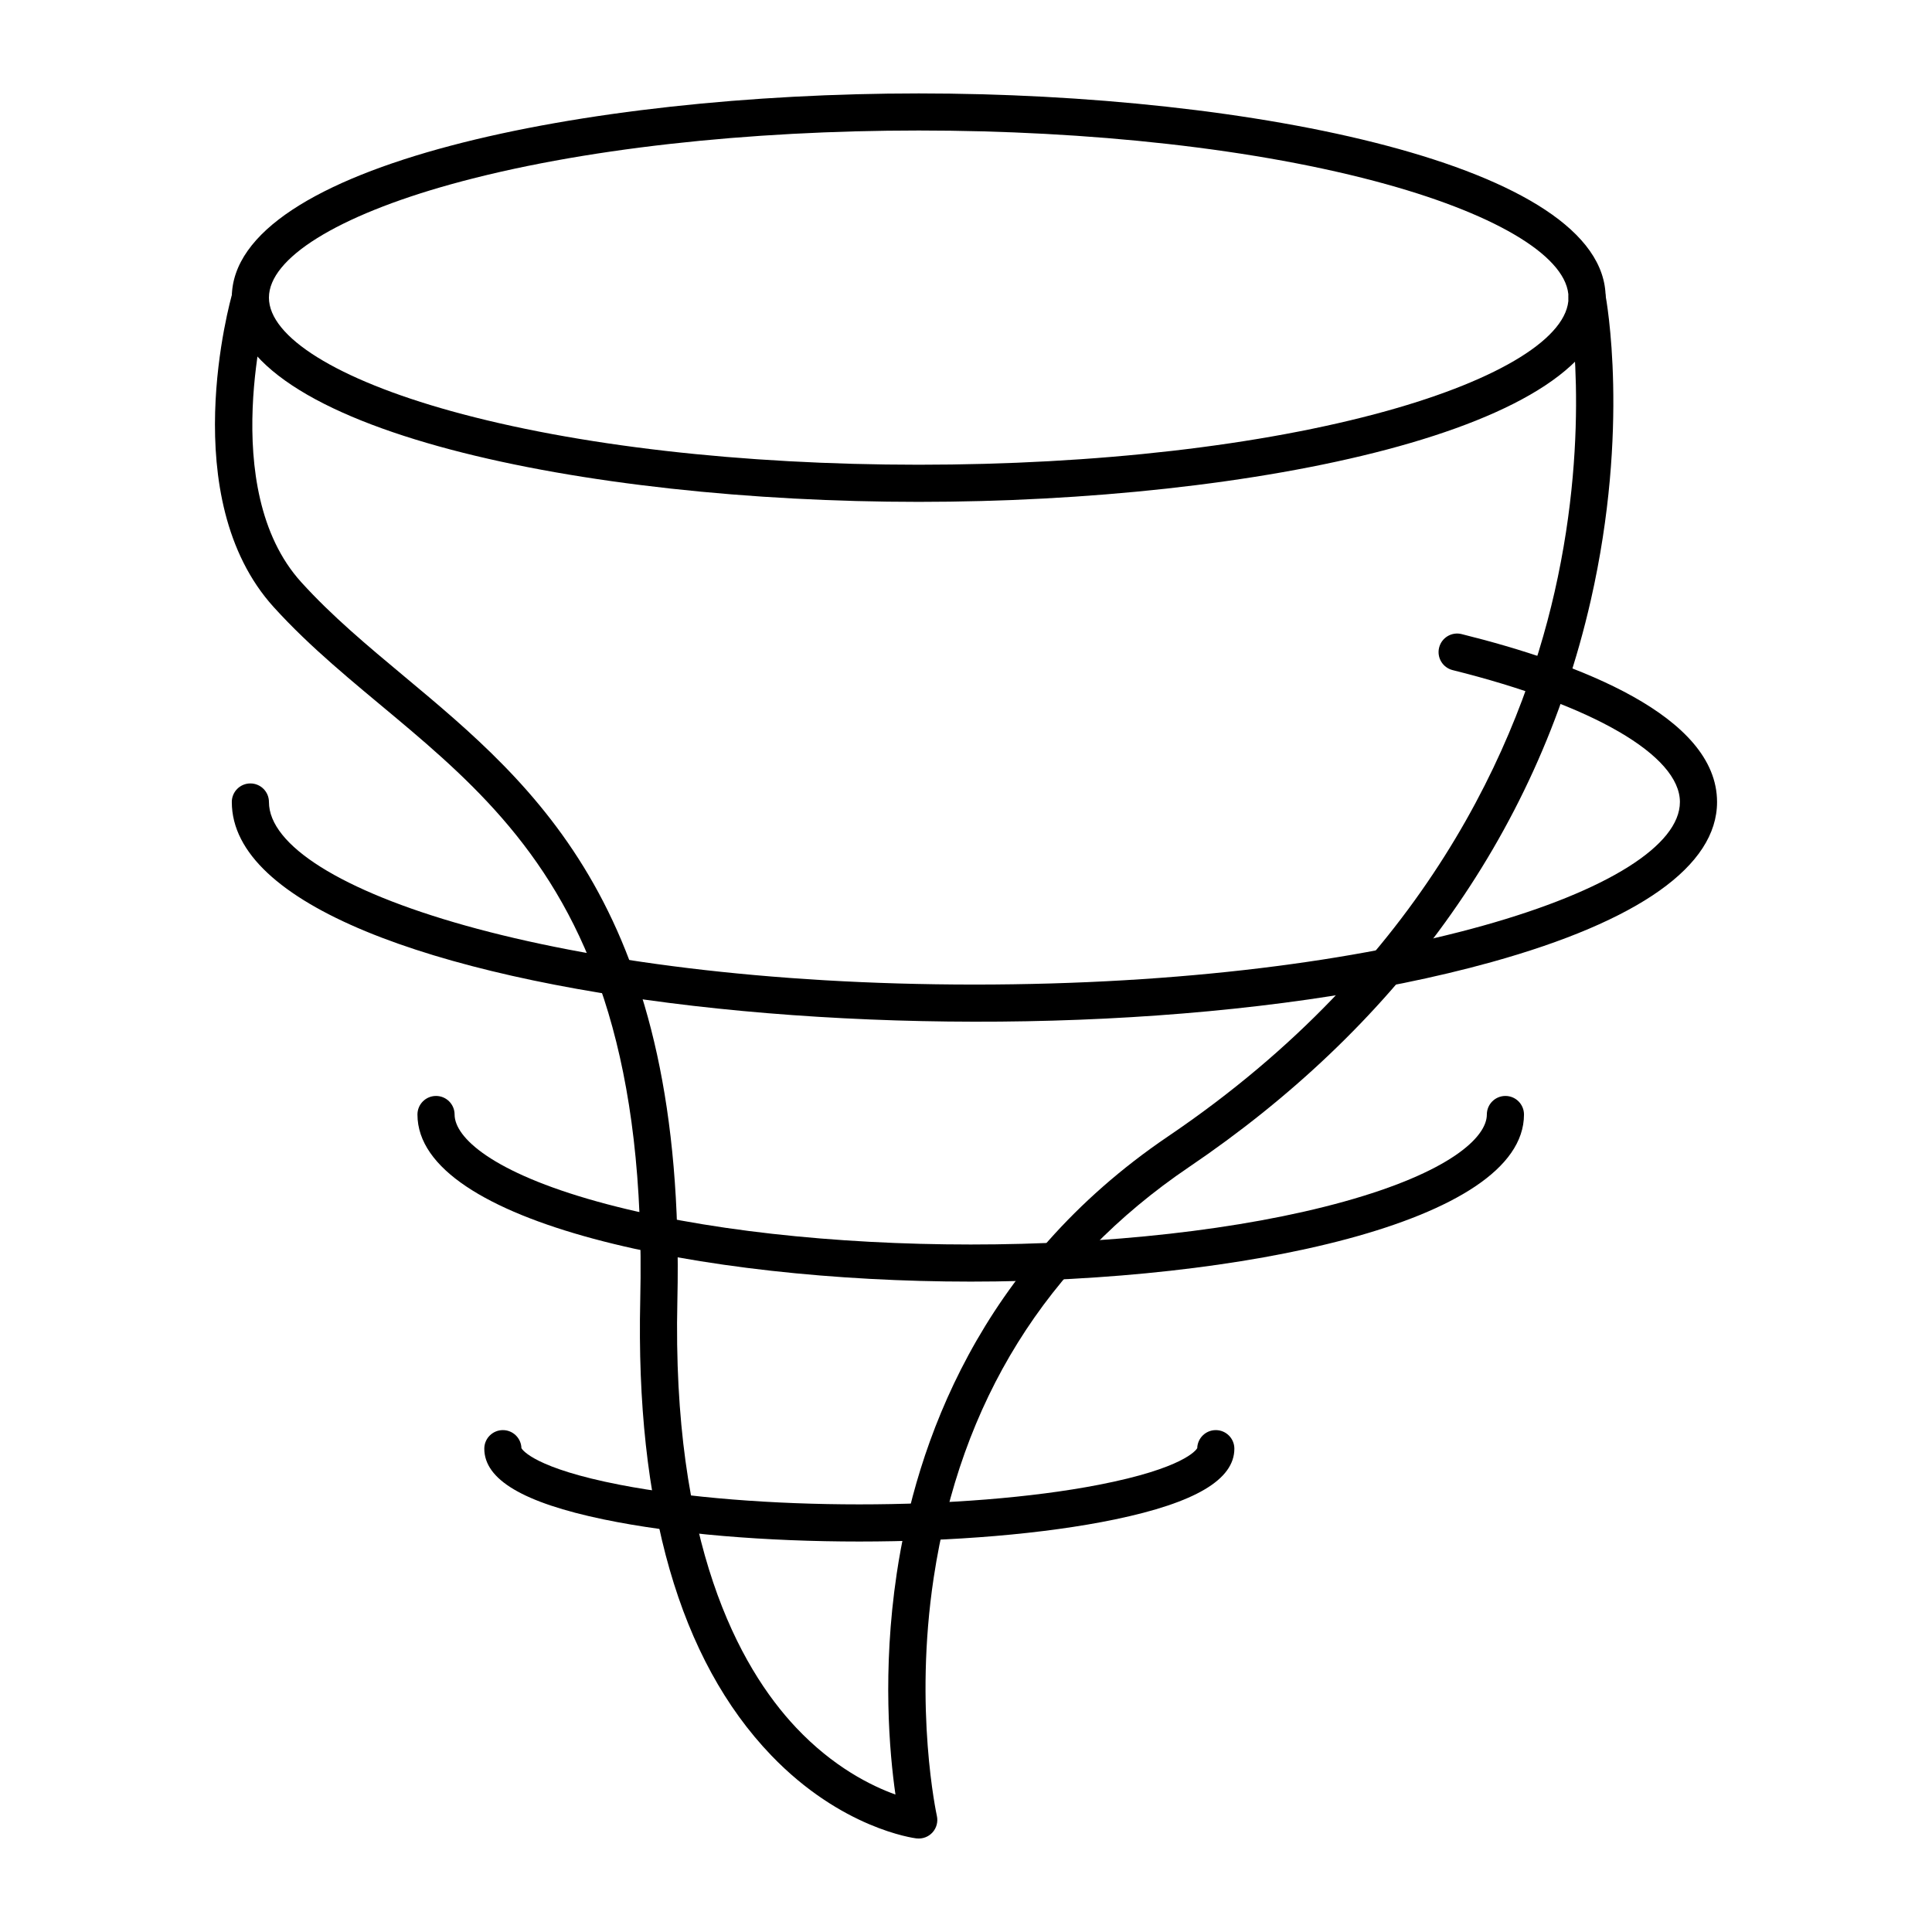
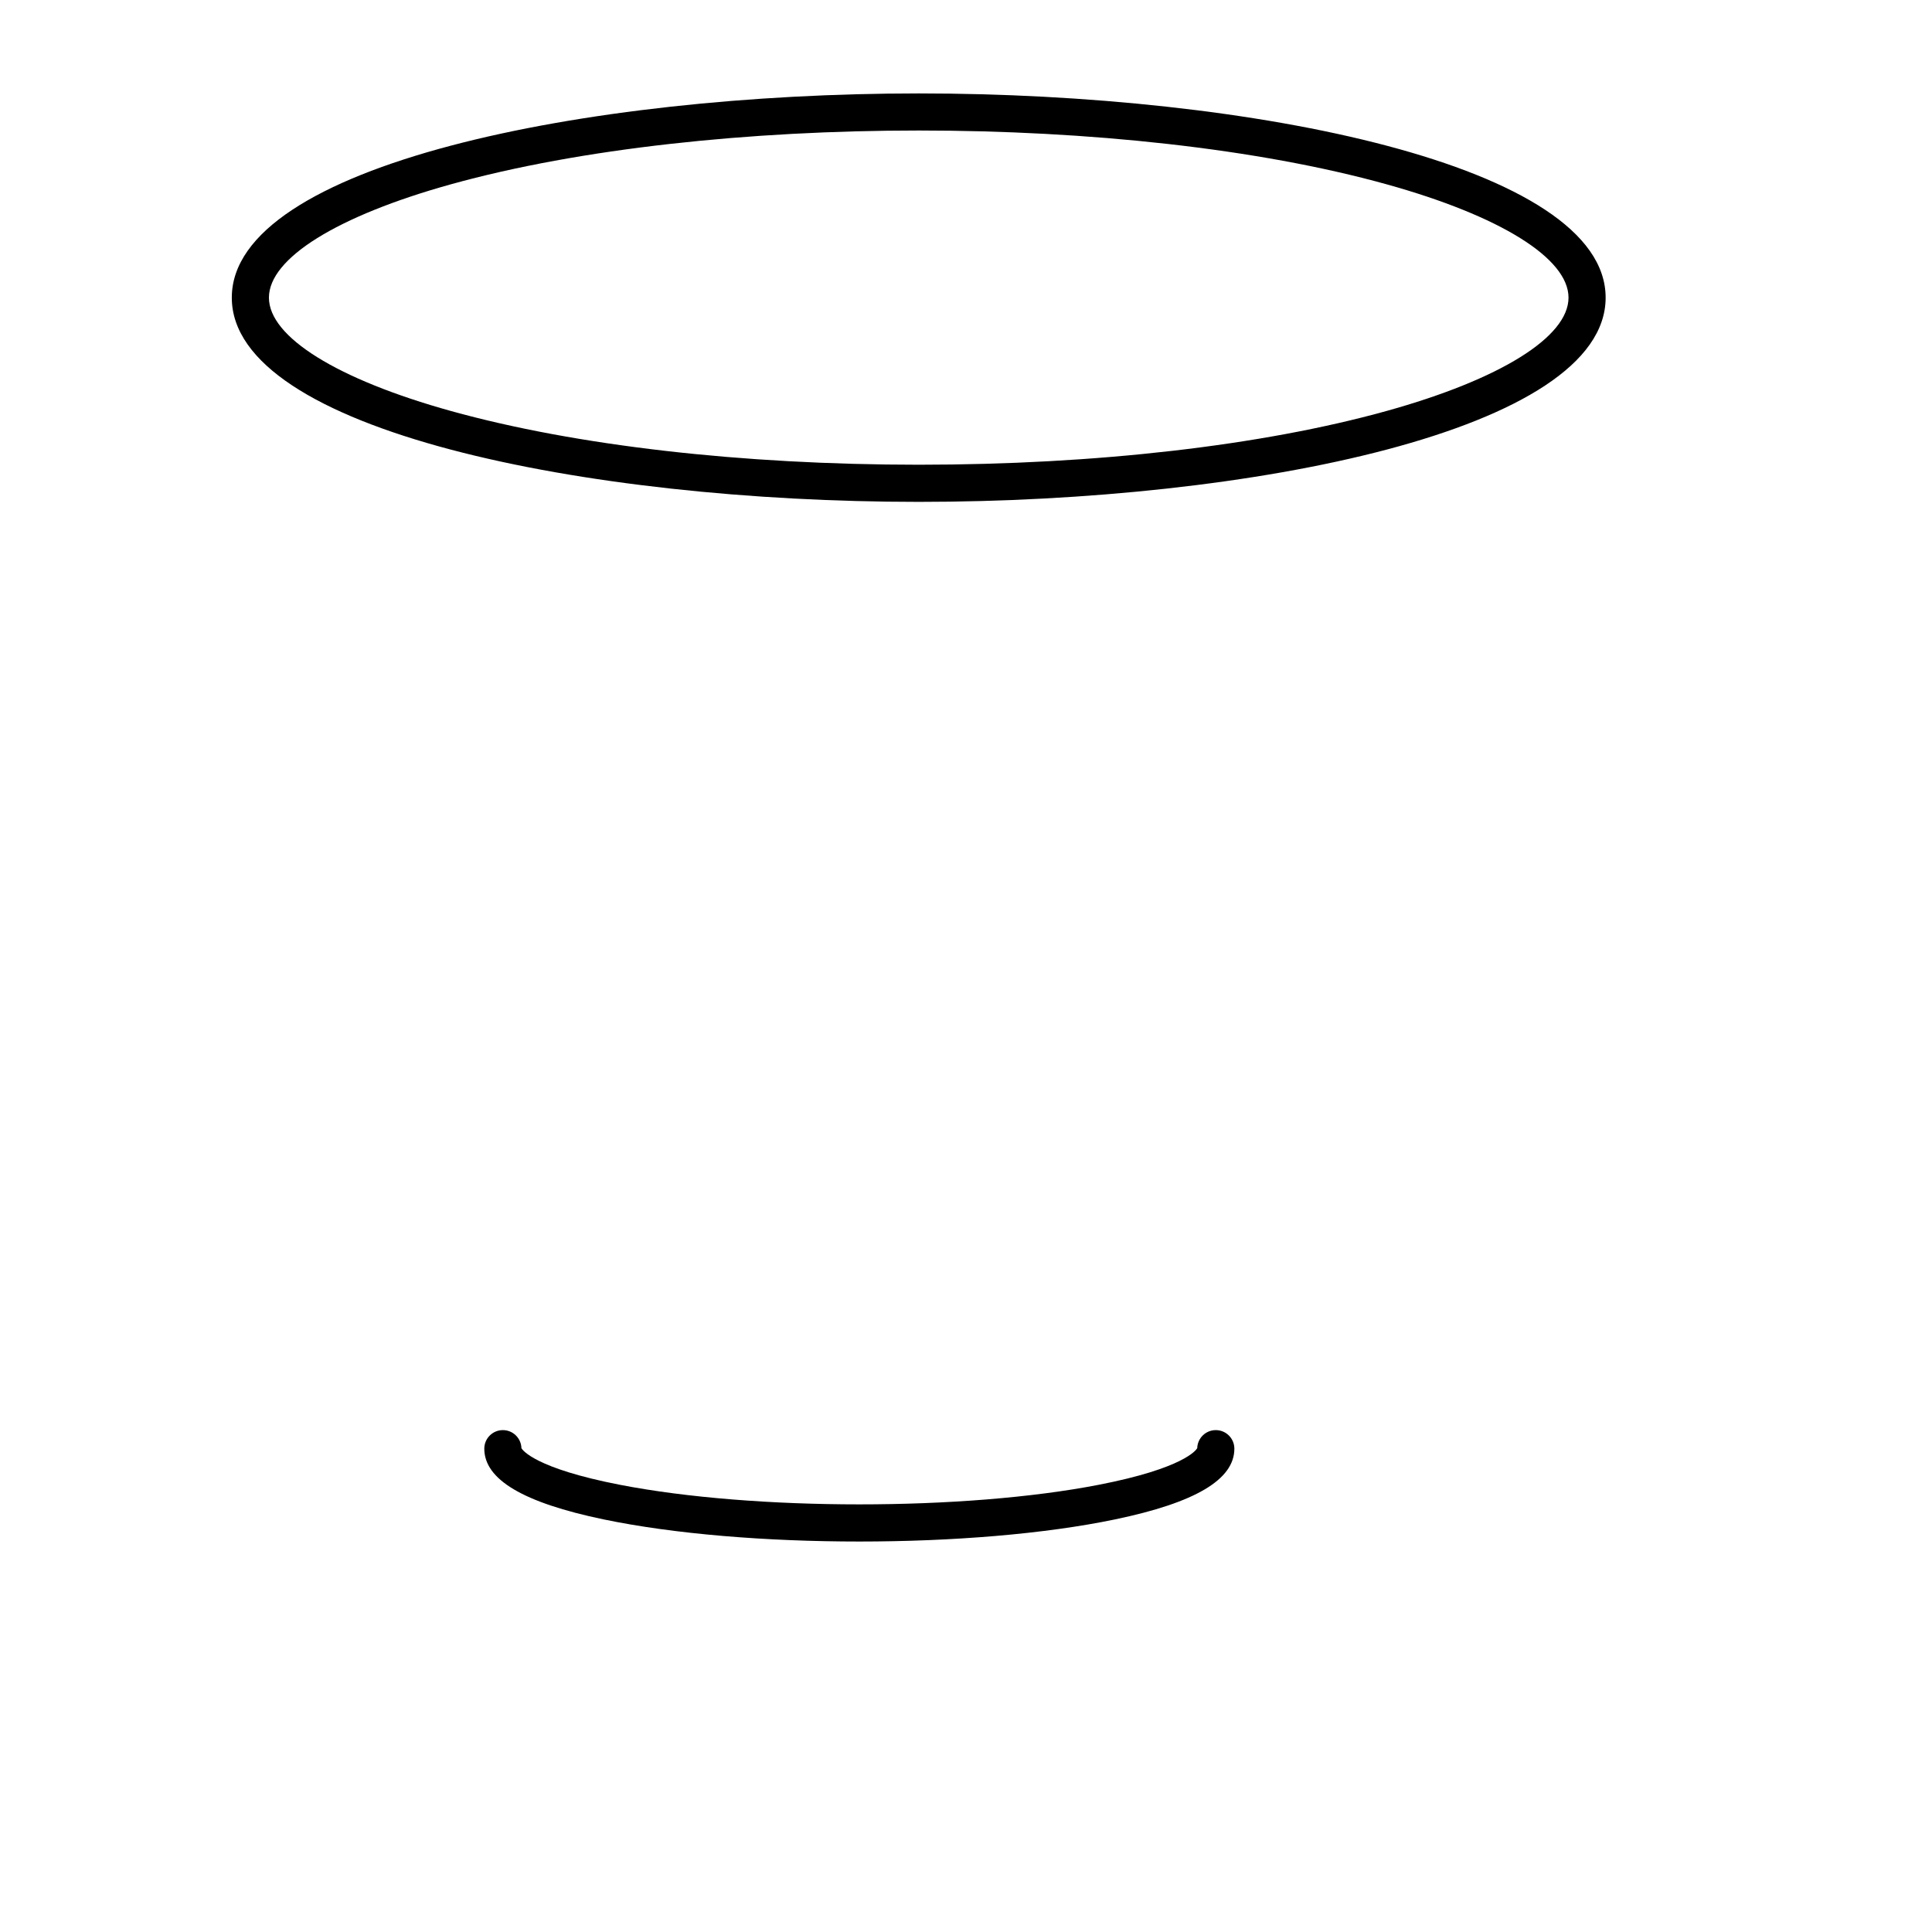
<svg xmlns="http://www.w3.org/2000/svg" fill="#000000" width="800px" height="800px" version="1.1" viewBox="144 144 512 512">
  <g>
    <path d="m387.47 277c-88.25 0-182.04-18.969-182.04-54.121s93.793-54.121 182.04-54.121c88.25 0 182.04 18.969 182.04 54.121s-93.793 54.121-182.04 54.121zm-123.93-84.172c-30.227 8.398-48.273 19.629-48.273 30.051 0 10.418 18.047 21.652 48.273 30.051 33.039 9.176 77.051 14.227 123.93 14.227s90.891-5.055 123.93-14.23c30.227-8.398 48.273-19.629 48.273-30.051 0-10.418-18.047-21.652-48.273-30.051-68.355-18.98-179.48-18.988-247.86 0.004z" />
-     <path d="m205.43 356.54c0-2.719 2.203-4.922 4.922-4.922s4.922 2.203 4.922 4.922c0 22.883 76.781 48.379 186.96 48.379s186.96-25.496 186.96-48.379c0-12.324-23.078-25.719-60.227-34.953-2.637-0.656-4.242-3.324-3.586-5.961s3.324-4.246 5.961-3.586c30.883 7.676 67.695 21.629 67.695 44.504 0 16.891-20.68 31.562-59.805 42.43-118.98 33.043-333.8 11.992-333.8-42.434z" />
-     <path d="m401.25 483.64c-71.074 0-146.62-15.52-146.62-44.281 0-2.719 2.203-4.922 4.922-4.922s4.922 2.203 4.922 4.922c0 6.074 9.957 15.328 37.898 23.09 54.508 15.141 143.23 15.148 197.76 0 27.941-7.762 37.898-17.016 37.898-23.09 0-2.719 2.203-4.922 4.922-4.922s4.922 2.203 4.922 4.922c-0.008 28.762-75.547 44.281-146.62 44.281z" />
    <path d="m303.93 546.65c-21.254-4.43-31.586-10.555-31.586-18.734 0-2.719 2.203-4.922 4.922-4.922 2.672 0 4.848 2.133 4.918 4.789 0.281 0.496 3.586 5.332 26.102 9.703 35.613 6.914 91.215 6.926 126.89 0 22.52-4.371 25.82-9.207 26.102-9.703 0.07-2.656 2.246-4.789 4.918-4.789 2.719 0 4.922 2.203 4.922 4.922 0 8.18-10.332 14.305-31.586 18.734-37.559 7.824-98.012 7.832-135.6 0z" />
-     <path d="m386.87 631.2c-0.805-0.102-19.91-2.652-38.496-22.02-24.281-25.301-35.957-65.922-34.703-120.74 2.898-126.54-57.961-140.36-97.125-183.54-26.223-28.91-11.559-81.176-10.922-83.387 0.754-2.613 3.481-4.117 6.09-3.367 2.609 0.754 4.117 3.477 3.367 6.086-0.141 0.488-13.77 49.223 8.754 74.055 8.168 9.004 17.449 16.746 27.277 24.945 35.039 29.23 74.758 62.359 72.398 165.43-1.473 64.367 16.289 97.066 31.449 113.16 9.859 10.465 19.934 15.445 26.344 17.75-1.586-11.055-3.519-32.754 0.34-58.57 5.09-34.082 21.707-81.855 71.949-115.88 67.969-46.035 93.195-103.85 102.39-144.25 9.949-43.715 3.84-76.746 3.777-77.074-0.512-2.668 1.238-5.246 3.91-5.758 2.668-0.508 5.246 1.238 5.758 3.91 0.273 1.426 6.551 35.402-3.848 81.105-14.465 63.566-52.91 113.95-106.46 150.21-37.863 25.645-60.637 62.266-67.68 108.84-5.297 35.023 0.781 62.848 0.84 63.125 0.348 1.562-0.082 3.195-1.156 4.383-1.055 1.16-2.617 1.773-4.246 1.578z" />
  </g>
</svg>